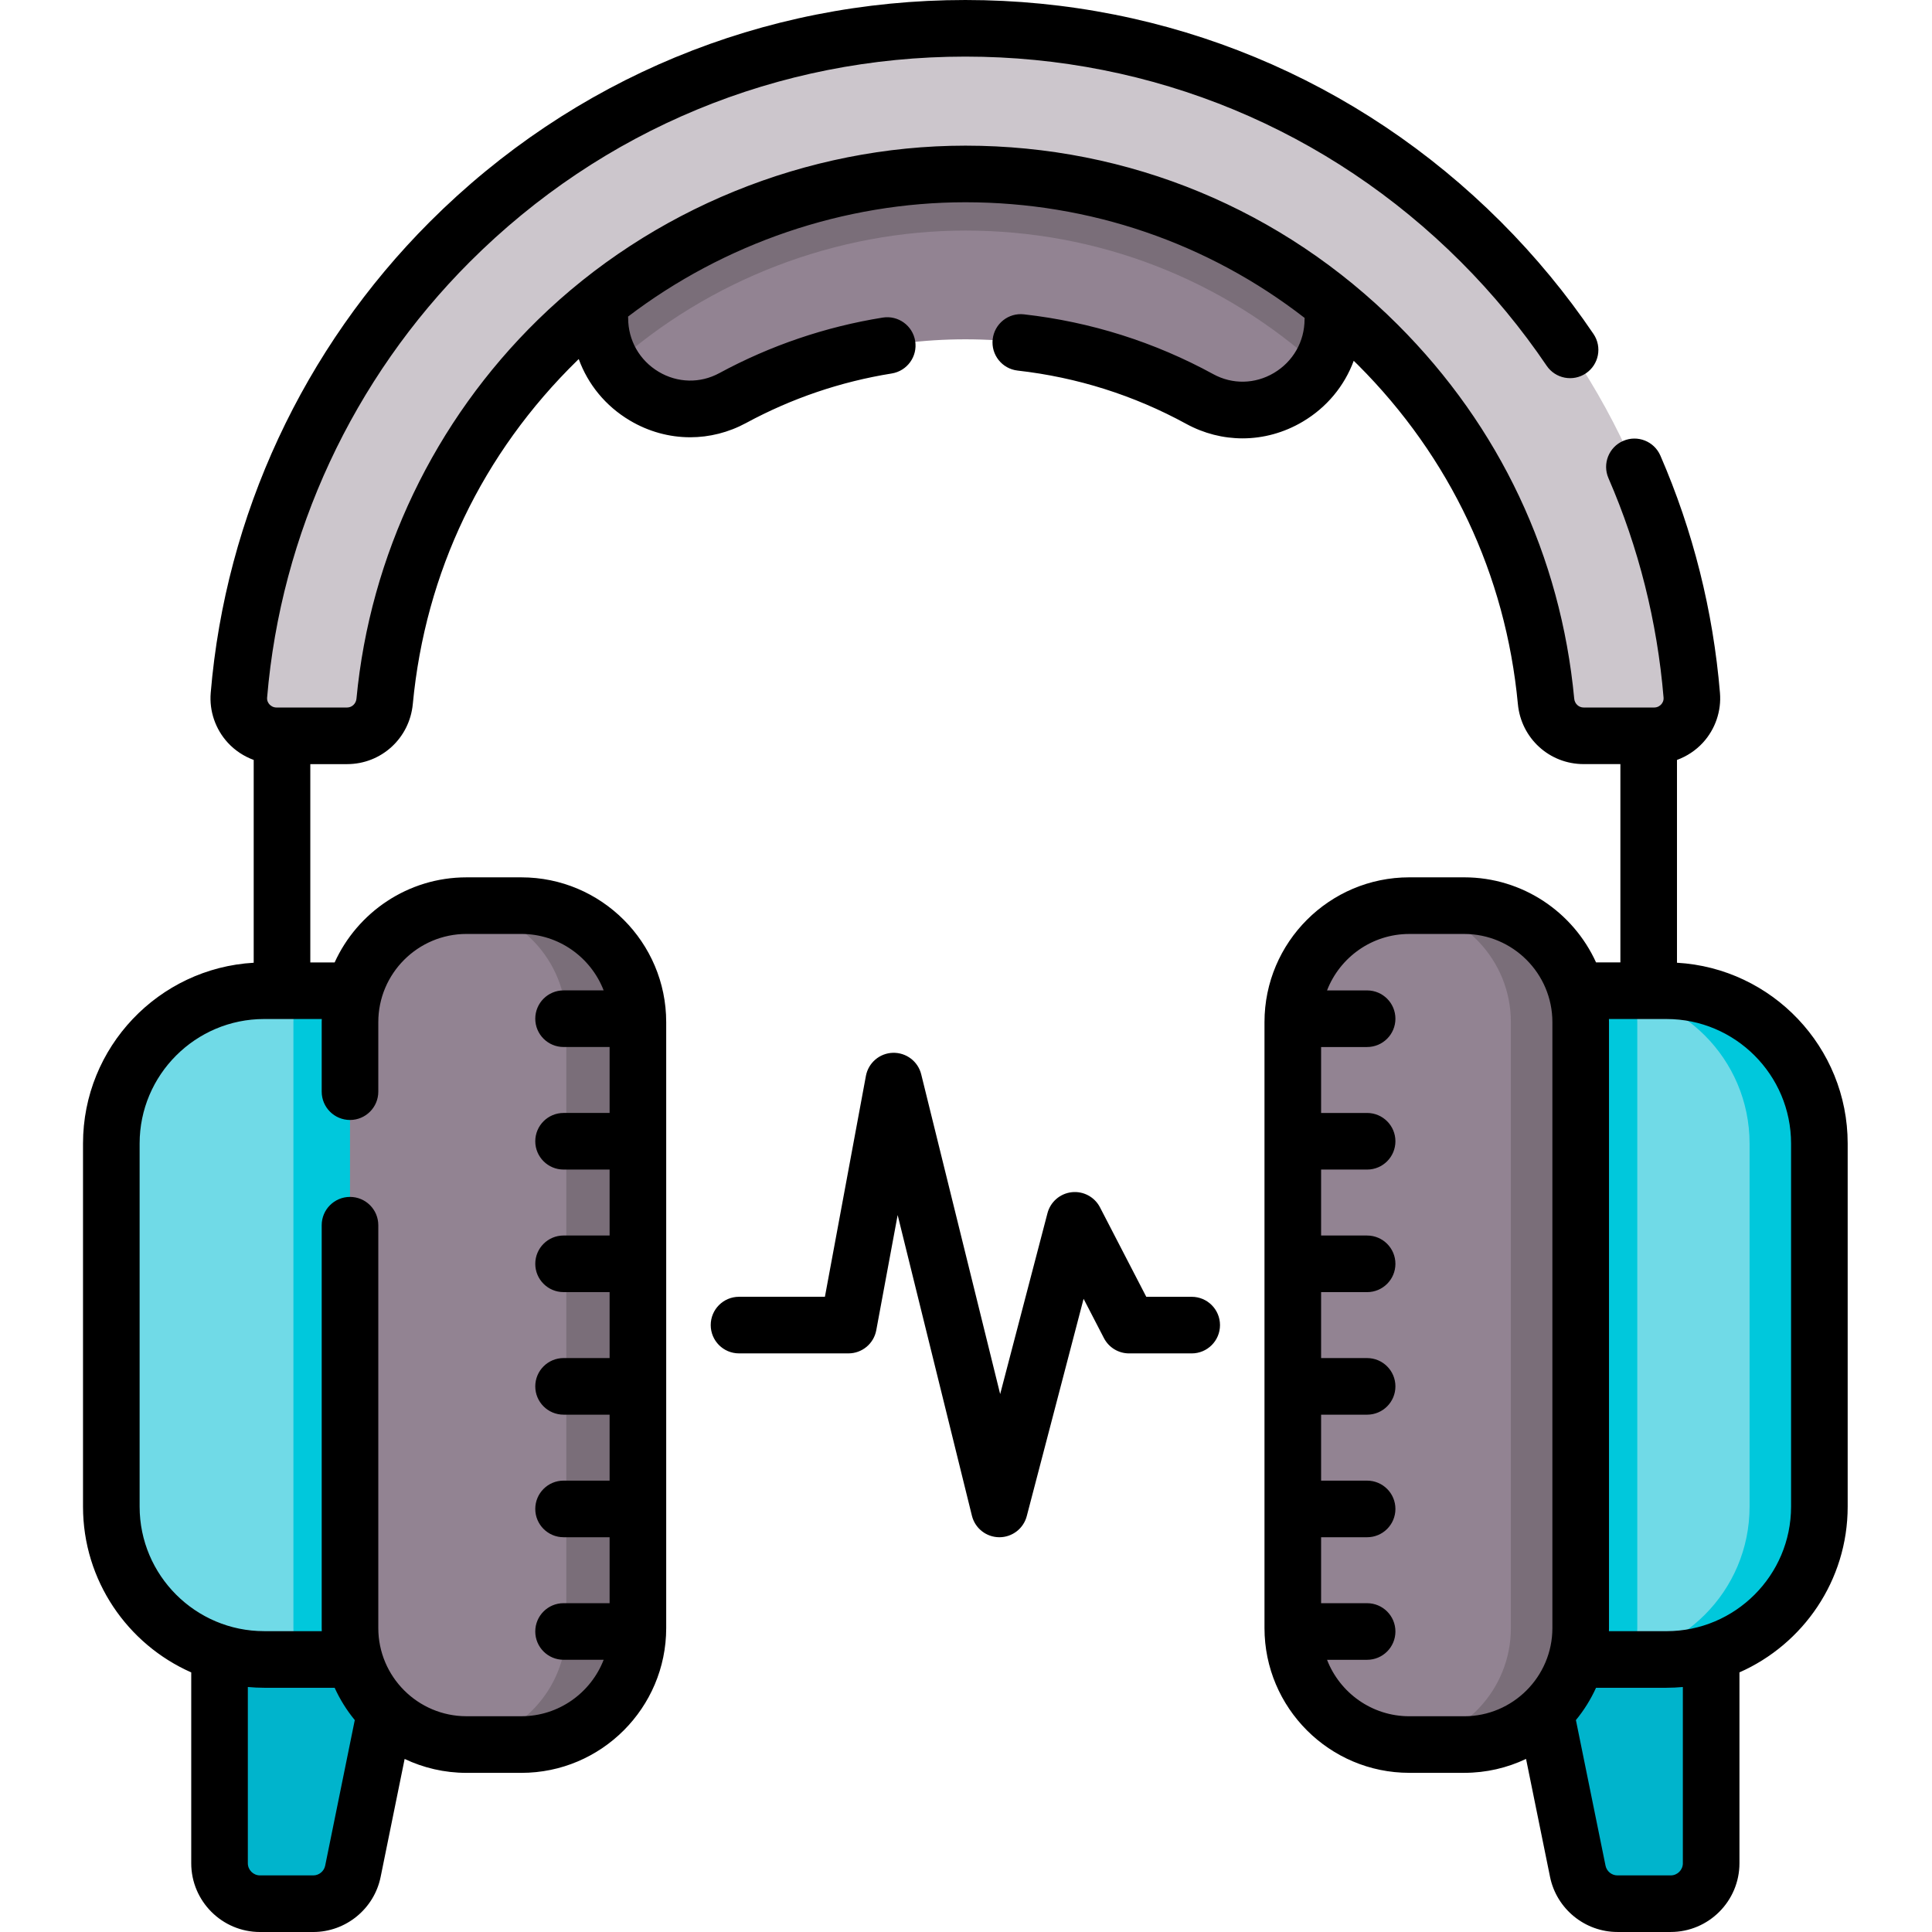
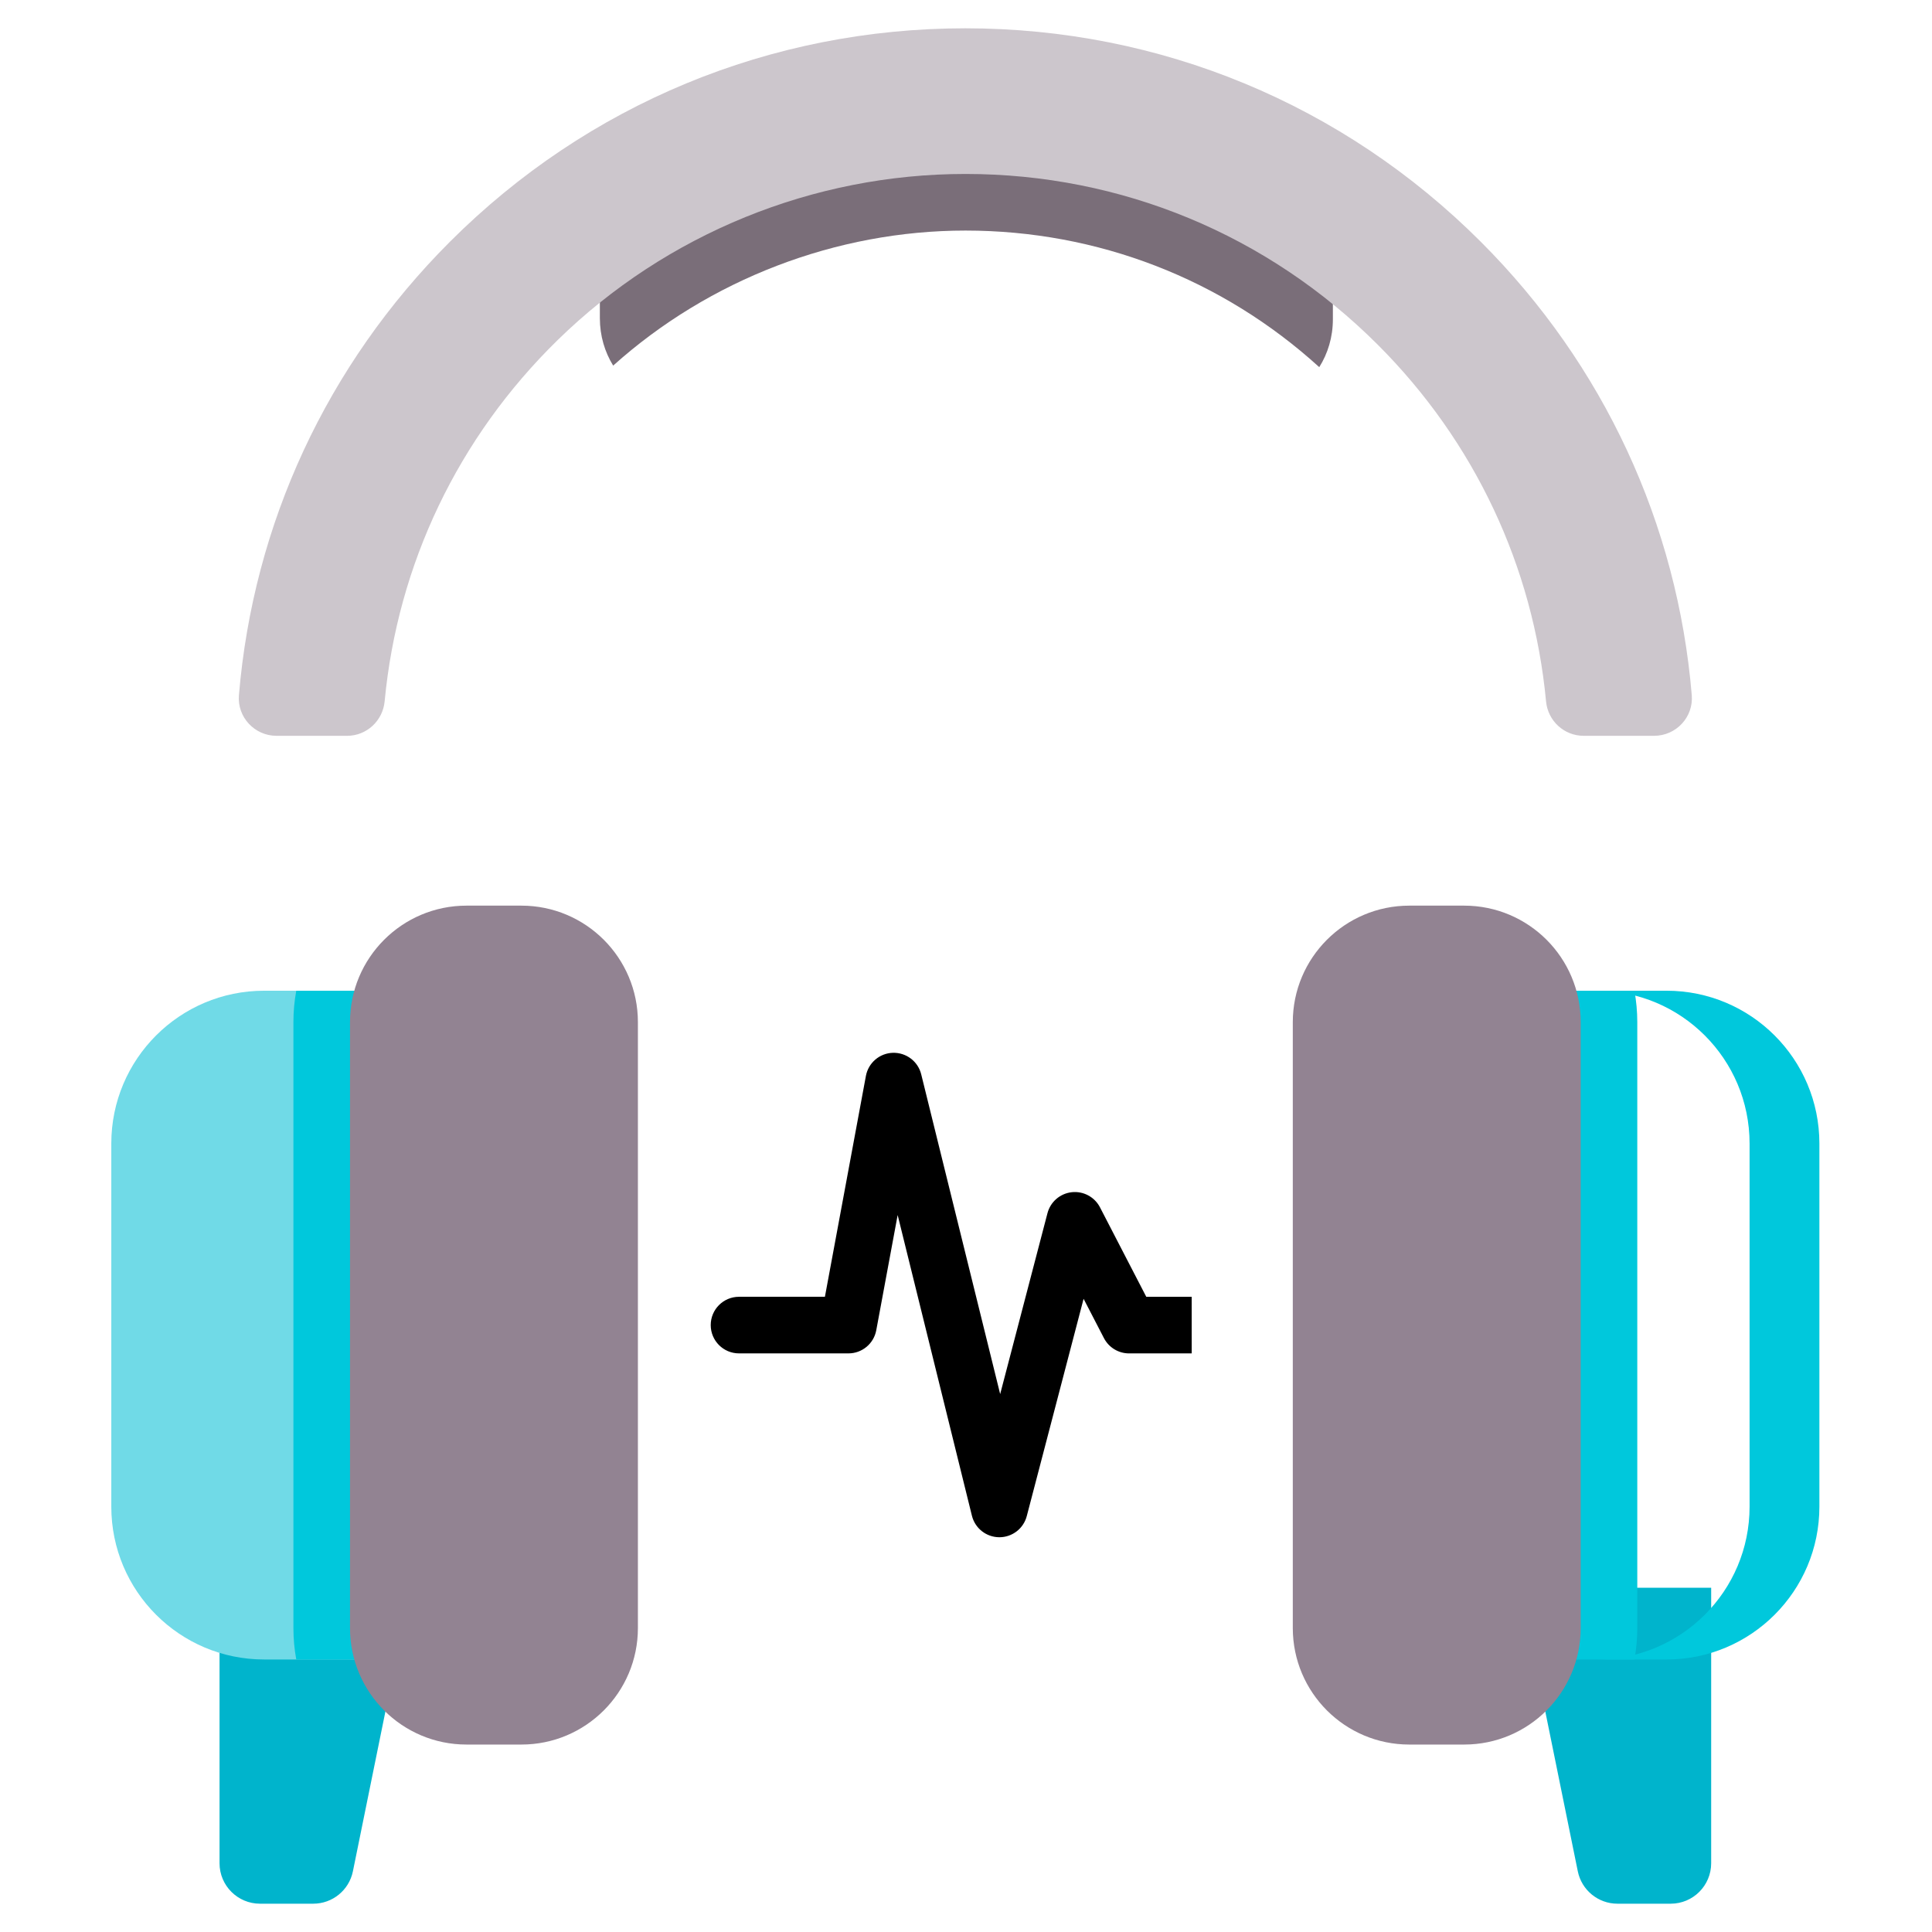
<svg xmlns="http://www.w3.org/2000/svg" height="512pt" viewBox="-22 0 512 512" width="512pt">
-   <path d="m331.227 51.52v33.082c0 4.758-1.34 9.078-3.609 12.699-6.34 10.16-19.961 14.848-31.672 8.449-18.469-10.102-39.637-15.828-62.117-15.828-22.301 0-43.301 5.637-61.66 15.566-11.75 6.363-25.371 1.613-31.672-8.598-2.219-3.602-3.527-7.871-3.527-12.582v-33.039c29.977-13.82 62.859-21.098 96.859-21.098 34.207 0 67.27 7.367 97.398 21.348zm0 0" fill="#928392" />
  <path d="m331.227 51.52v33.082c0 4.758-1.34 9.078-3.609 12.699-25.719-23.391-58.75-36.191-93.75-36.199-34.27 0-67.961 12.977-93.371 35.789-2.219-3.602-3.527-7.871-3.527-12.582v-33.039c29.977-13.82 62.859-21.098 96.859-21.098 34.207 0 67.27 7.367 97.398 21.348zm0 0" fill="#7a6e79" />
  <path d="m79.934 185.855c3.434-36.277 19.418-69.891 45.852-95.738 28.832-28.188 67.766-44.027 108.086-44.016 41.277.012 80.086 16.09 109.277 45.281 25.676 25.676 41.199 58.797 44.57 94.492.488 5.16 4.773 9.121 9.957 9.121h18.684c5.824 0 10.461-4.957 9.977-10.758-3.805-45.395-23.312-87.566-55.895-120.152-36.488-36.488-85.008-56.586-136.613-56.586-51.609 0-100.125 20.098-136.617 56.59-32.582 32.582-52.09 74.754-55.895 120.152-.484 5.801 4.152 10.758 9.977 10.758h18.68c5.191 0 9.473-3.977 9.961-9.145zm0 0" fill="#ccc6cc" />
  <path d="m61.016 504.5h-14.113c-5.922 0-10.723-4.801-10.723-10.723v-73.008h50.629l-15.285 75.145c-1.016 4.996-5.41 8.586-10.508 8.586zm0 0" fill="#00b4cc" />
  <path d="m97.969 262.551v177.23h-49.973c-22.367 0-40.5-18.133-40.5-40.5v-96.23c0-22.371 18.133-40.5 40.5-40.5zm0 0" fill="#70dae7" />
  <path d="m97.969 262.551v177.23h-41.453c-.5-2.703-.758-5.492-.758-8.332v-160.57c0-2.84.258-5.629.758-8.328zm0 0" fill="#00c8dc" />
  <path d="m116.172 462.324h-14.543c-17.051 0-30.875-13.824-30.875-30.875v-160.57c0-17.051 13.824-30.875 30.875-30.875h14.543c17.055 0 30.879 13.824 30.879 30.875v160.566c0 17.055-13.824 30.879-30.879 30.879zm0 0" fill="#928392" />
-   <path d="m147.047 270.879v160.57c0 17.051-13.82 30.871-30.871 30.871h-14.547c-.742 0-1.48-.031-2.211-.082 16.02-1.129 28.66-14.477 28.66-30.789v-160.57c0-16.309-12.641-29.668-28.66-30.801.73-.047 1.469-.078 2.211-.078h14.547c17.051 0 30.871 13.828 30.871 30.879zm0 0" fill="#7a6e79" />
  <path d="m406.637 504.5h14.117c5.922 0 10.723-4.801 10.723-10.723v-73.008h-50.629l15.285 75.145c1.016 4.996 5.406 8.586 10.504 8.586zm0 0" fill="#00b4cc" />
-   <path d="m460.156 303.051v96.23c0 22.367-18.129 40.5-40.5 40.5h-49.969v-177.23h49.969c22.371 0 40.5 18.129 40.5 40.5zm0 0" fill="#70dae7" />
  <path d="m411.898 270.879v160.57c0 2.84-.262 5.629-.762 8.332h-41.449v-177.23h41.449c.5 2.699.762 5.488.762 8.328zm0 0" fill="#00c8dc" />
  <path d="m460.156 303.051v96.23c0 22.367-18.129 40.5-40.5 40.5h-18.5c22.371 0 40.5-18.133 40.5-40.5v-96.23c0-22.371-18.129-40.5-40.5-40.5h18.5c22.371 0 40.5 18.129 40.5 40.5zm0 0" fill="#00c8dc" />
  <path d="m351.48 462.324h14.543c17.055 0 30.875-13.824 30.875-30.875v-160.57c0-17.051-13.824-30.875-30.875-30.875h-14.543c-17.051 0-30.875 13.824-30.875 30.875v160.566c0 17.055 13.824 30.879 30.875 30.879zm0 0" fill="#928392" />
-   <path d="m396.898 270.879v160.57c0 17.051-13.82 30.871-30.871 30.871h-14.551c-.66 0-1.32-.02-1.98-.059 16.133-1.023 28.902-14.422 28.902-30.812v-160.57c0-16.391-12.77-29.801-28.902-30.82.66-.039 1.32-.059 1.98-.059h14.551c17.051 0 30.871 13.828 30.871 30.879zm0 0" fill="#7a6e79" />
-   <path d="m422.418 255.137v-53.742c2.59-.957 4.953-2.496 6.855-4.562 3.289-3.574 4.941-8.391 4.535-13.215-1.824-21.801-7.137-42.957-15.789-62.879-1.652-3.801-6.07-5.543-9.867-3.891-3.801 1.648-5.543 6.066-3.895 9.867 8 18.422 12.914 37.984 14.605 58.152.07.852-.305 1.453-.633 1.812-.281.305-.898.82-1.867.82h-18.684c-1.297 0-2.367-1.004-2.492-2.332-3.574-37.824-19.738-72.09-46.738-99.09-30.602-30.602-71.293-47.465-114.574-47.477-.016 0-.031 0-.047 0-41.992 0-83.281 16.82-113.285 46.152-27.41 26.797-44.484 62.453-48.074 100.395-.125 1.34-1.199 2.352-2.496 2.352h-18.684c-.969 0-1.586-.516-1.867-.82-.328-.355-.703-.961-.633-1.812 3.645-43.465 22.723-84.477 53.723-115.477 35.078-35.074 81.711-54.391 131.316-54.391 49.602 0 96.238 19.316 131.312 54.391 8.438 8.438 16.086 17.703 22.738 27.531 2.32 3.43 6.984 4.328 10.414 2.008 3.43-2.324 4.328-6.984 2.008-10.414-7.184-10.617-15.445-20.617-24.555-29.73-37.906-37.906-88.309-58.785-141.918-58.785s-104.012 20.879-141.922 58.785c-33.504 33.504-54.125 77.836-58.062 124.828-.406 4.828 1.25 9.645 4.539 13.219 1.898 2.066 4.266 3.605 6.852 4.562v53.742c-25.184 1.438-45.234 22.375-45.234 47.914v96.227c0 19.594 11.809 36.477 28.68 43.926v50.574c0 10.047 8.176 18.223 18.223 18.223h14.113c8.629 0 16.137-6.137 17.855-14.59l6.363-31.273c4.973 2.359 10.531 3.688 16.395 3.688h14.543c21.164 0 38.379-17.219 38.379-38.379v-160.566c0-21.16-17.215-38.375-38.379-38.375h-14.543c-15.516 0-28.902 9.266-34.945 22.547h-6.449v-52.551h9.738c9.074 0 16.566-6.852 17.426-15.938 3.305-34.914 18.391-66.406 43.629-91.082.113-.109.23-.215.344-.328 2.438 6.707 7.113 12.453 13.516 16.266 4.98 2.969 10.496 4.461 16.02 4.461 5.074 0 10.156-1.262 14.828-3.789 12.066-6.531 25.047-10.945 38.582-13.117 4.09-.66 6.875-4.508 6.215-8.598-.656-4.09-4.508-6.867-8.594-6.215-15.207 2.441-29.789 7.402-43.344 14.738-5.059 2.738-11.055 2.598-16.031-.367-5.07-3.02-8.098-8.336-8.098-14.223 0-.137-.012-.273-.02-.414 25.484-19.41 57.203-30.293 89.379-30.293h.043c32.953.008 64.246 10.785 89.871 30.652-.004.117-.016.23-.016.348 0 5.898-3.039 11.223-8.129 14.242-4.996 2.961-10.996 3.082-16.051.316-15.594-8.52-32.477-13.855-50.176-15.855-4.113-.48-7.832 2.492-8.297 6.609-.465 4.113 2.496 7.828 6.609 8.293 15.762 1.785 30.793 6.531 44.672 14.117 4.699 2.566 9.812 3.848 14.93 3.848 5.496 0 10.992-1.48 15.965-4.43 6.375-3.781 11.047-9.473 13.504-16.125.363.359.734.707 1.094 1.066 24.5 24.504 39.168 55.59 42.41 89.895.855 9.074 8.348 15.918 17.422 15.918h9.742v52.555h-6.449c-6.043-13.285-19.43-22.547-34.949-22.547h-14.539c-21.164 0-38.379 17.215-38.379 38.375v160.566c0 21.16 17.219 38.375 38.379 38.375h14.539c5.867 0 11.422-1.324 16.398-3.688l6.359 31.273c1.723 8.453 9.23 14.59 17.859 14.59h14.113c10.047 0 18.223-8.172 18.223-18.223v-50.574c16.871-7.449 28.68-24.328 28.68-43.922v-96.23c0-25.535-20.047-46.473-45.234-47.91zm-361.402 241.863h-14.113c-1.777 0-3.223-1.445-3.223-3.223v-46.707c1.422.129 2.863.207 4.316.207h18.688c1.406 3.09 3.203 5.969 5.336 8.559l-7.844 38.582c-.309 1.496-1.637 2.582-3.16 2.582zm9.738-200.195c4.141 0 7.5-3.359 7.5-7.5v-18.426c0-12.891 10.488-23.375 23.375-23.375h14.543c9.926 0 18.418 6.219 21.805 14.961h-10.625c-4.141 0-7.5 3.355-7.5 7.5 0 4.145 3.359 7.5 7.5 7.5h12.199v17.48h-12.199c-4.141 0-7.5 3.355-7.5 7.5 0 4.141 3.359 7.5 7.5 7.5h12.199v17.477h-12.199c-4.141 0-7.5 3.359-7.5 7.5 0 4.145 3.359 7.5 7.5 7.5h12.199v17.48h-12.199c-4.141 0-7.5 3.355-7.5 7.5 0 4.145 3.359 7.5 7.5 7.5h12.199v17.48h-12.199c-4.141 0-7.5 3.355-7.5 7.5 0 4.141 3.359 7.5 7.5 7.5h12.199v17.477h-12.199c-4.141 0-7.5 3.359-7.5 7.5 0 4.145 3.359 7.5 7.5 7.5h10.625c-3.387 8.742-11.879 14.961-21.805 14.961h-14.543c-12.891 0-23.375-10.484-23.375-23.375v-106.75c0-4.145-3.359-7.5-7.5-7.5s-7.5 3.355-7.5 7.5v106.75c0 .277.016.551.02.828h-15.277c-18.191 0-32.996-14.801-32.996-32.996v-96.23c0-18.195 14.805-32.996 32.996-32.996h15.277c-.004.273-.02.551-.02.828v18.422c0 4.145 3.359 7.504 7.5 7.504zm280.727 158.02c-9.922 0-18.418-6.219-21.801-14.961h10.621c4.141 0 7.5-3.359 7.5-7.5 0-4.145-3.359-7.5-7.5-7.5h-12.195v-17.48h12.195c4.141 0 7.5-3.355 7.5-7.5 0-4.145-3.359-7.5-7.5-7.5h-12.195v-17.48h12.195c4.141 0 7.5-3.355 7.5-7.5 0-4.141-3.359-7.5-7.5-7.5h-12.195v-17.477h12.195c4.141 0 7.5-3.359 7.5-7.5 0-4.145-3.359-7.5-7.5-7.5h-12.195v-17.48h12.195c4.141 0 7.5-3.355 7.5-7.5 0-4.141-3.359-7.5-7.5-7.5h-12.195v-17.477h12.195c4.141 0 7.5-3.359 7.5-7.5 0-4.145-3.359-7.5-7.5-7.5h-10.621c3.383-8.746 11.879-14.961 21.801-14.961h14.543c12.891 0 23.375 10.484 23.375 23.375v160.566c0 12.891-10.488 23.375-23.375 23.375zm72.496 38.953c0 1.777-1.449 3.223-3.223 3.223h-14.117c-1.523 0-2.852-1.086-3.156-2.582l-7.848-38.582c2.137-2.59 3.93-5.469 5.336-8.559h18.688c1.457 0 2.895-.078 4.316-.203v46.703zm28.676-94.5c0 18.195-14.801 33-32.996 33h-15.277c.008-.277.02-.551.02-.832v-160.566c0-.277-.012-.551-.02-.828h15.277c18.195 0 32.996 14.805 32.996 33zm0 0" />
-   <path d="m293.809 343.664h-12.035l-12.266-23.707c-1.43-2.758-4.41-4.355-7.492-4.008-3.086.344-5.641 2.555-6.426 5.559l-12.535 47.938-20.926-84.746c-.848-3.426-3.973-5.789-7.504-5.695-3.527.102-6.508 2.652-7.152 6.129l-10.863 58.527h-22.762c-4.145 0-7.5 3.355-7.5 7.5 0 4.145 3.355 7.5 7.5 7.5h29c3.613 0 6.711-2.578 7.371-6.133l5.668-30.531 19.68 79.684c.82 3.332 3.797 5.68 7.23 5.703h.051c3.41 0 6.391-2.301 7.254-5.602l15.059-57.586 5.391 10.418c1.289 2.488 3.855 4.051 6.66 4.051h16.598c4.141 0 7.5-3.355 7.5-7.5 0-4.141-3.359-7.5-7.5-7.5zm0 0" />
+   <path d="m293.809 343.664h-12.035l-12.266-23.707c-1.43-2.758-4.41-4.355-7.492-4.008-3.086.344-5.641 2.555-6.426 5.559l-12.535 47.938-20.926-84.746c-.848-3.426-3.973-5.789-7.504-5.695-3.527.102-6.508 2.652-7.152 6.129l-10.863 58.527h-22.762c-4.145 0-7.5 3.355-7.5 7.5 0 4.145 3.355 7.5 7.5 7.5h29c3.613 0 6.711-2.578 7.371-6.133l5.668-30.531 19.68 79.684c.82 3.332 3.797 5.68 7.23 5.703h.051c3.41 0 6.391-2.301 7.254-5.602l15.059-57.586 5.391 10.418c1.289 2.488 3.855 4.051 6.66 4.051h16.598zm0 0" />
</svg>